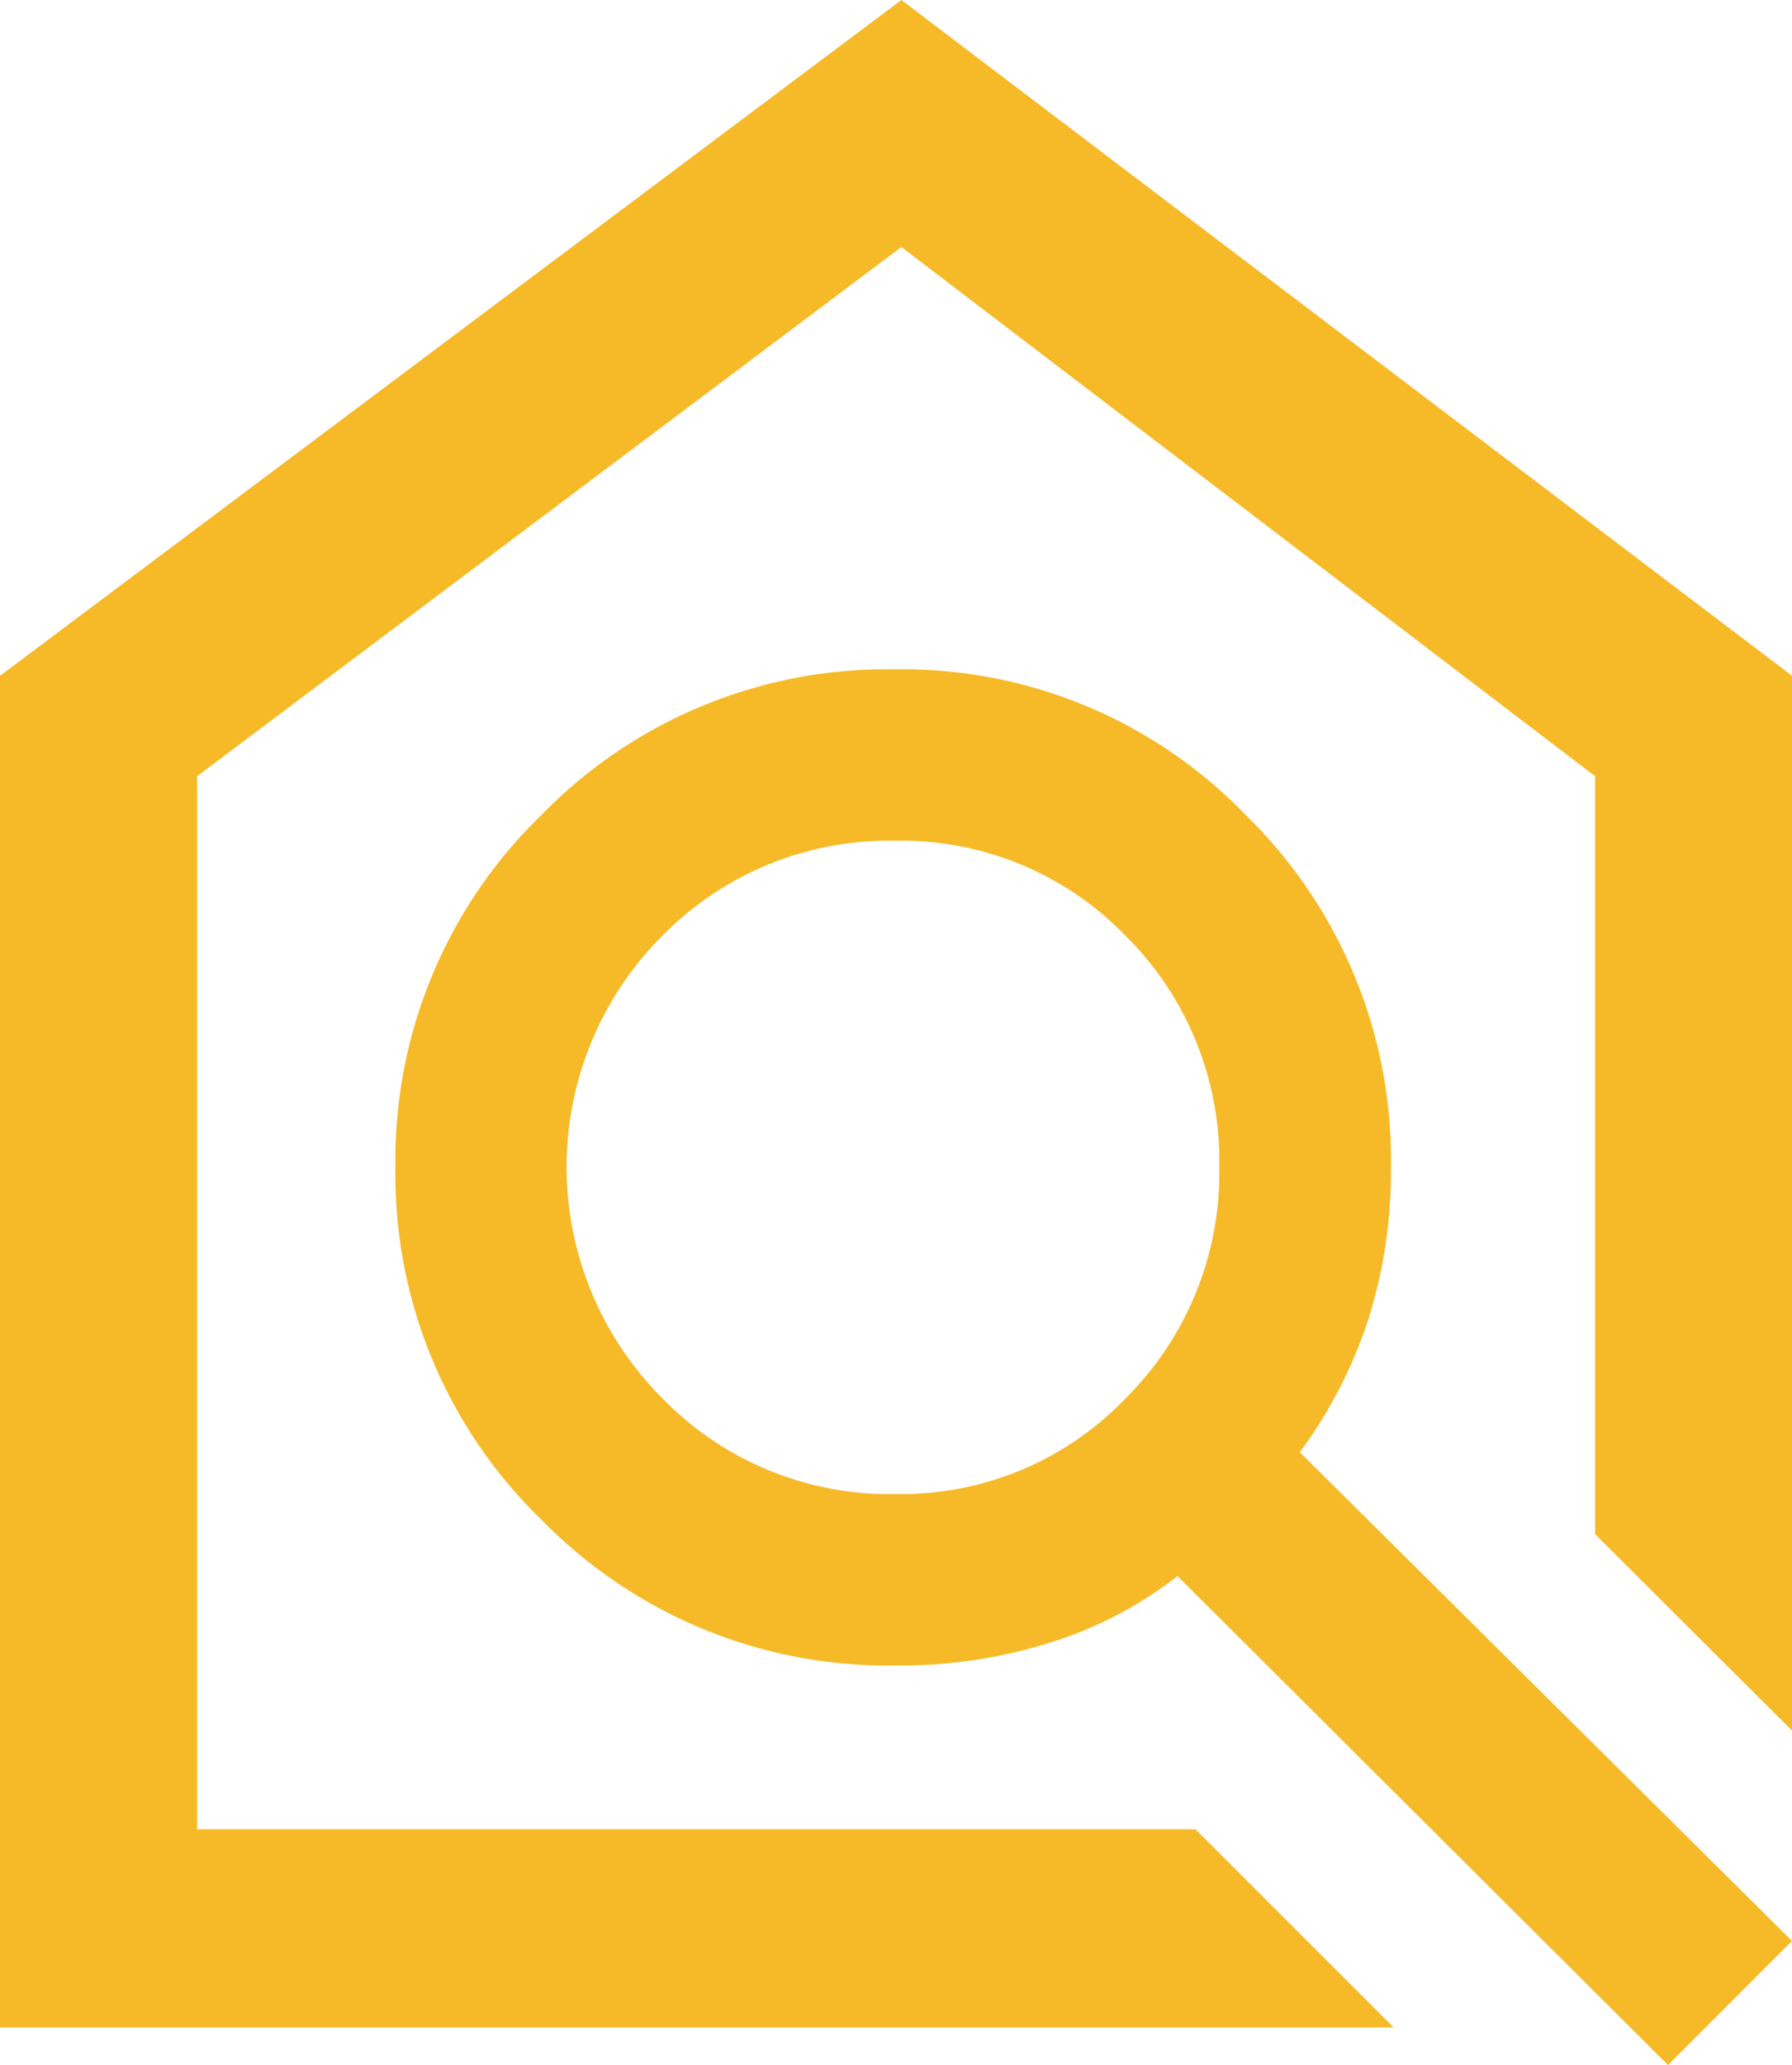
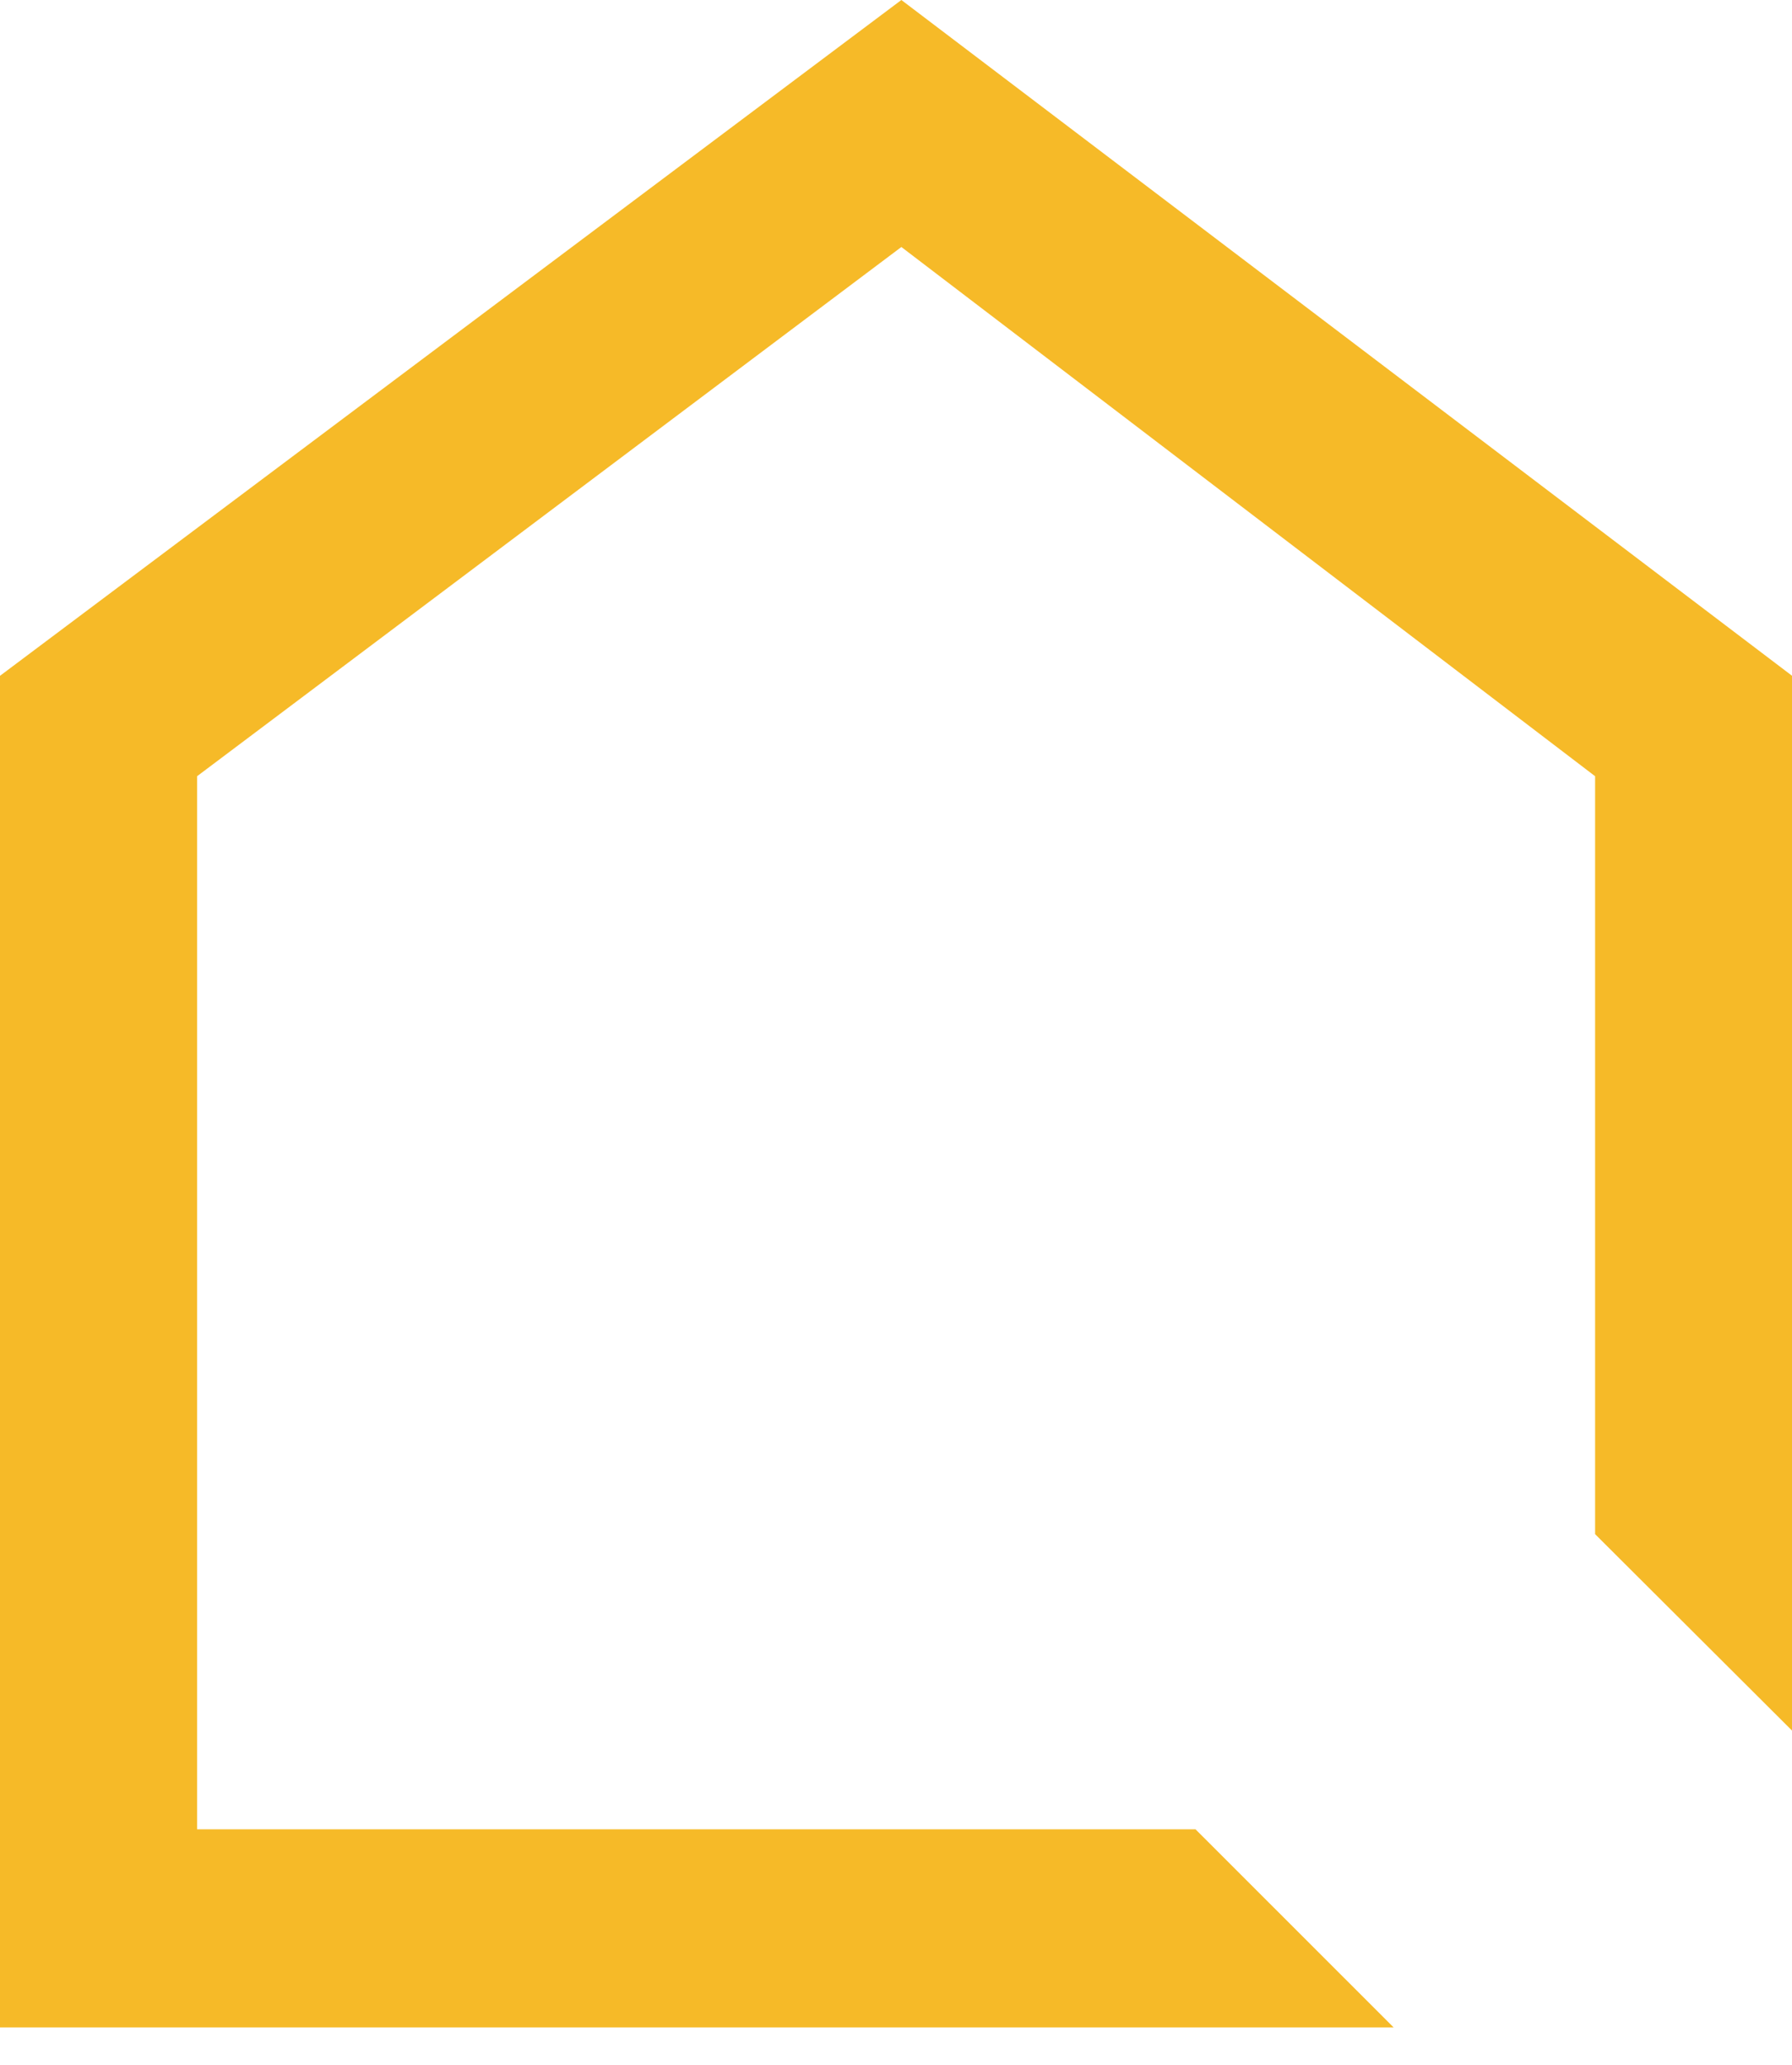
<svg xmlns="http://www.w3.org/2000/svg" width="40.219" height="46.318" viewBox="0 0 40.219 46.318">
  <defs>
    <clipPath id="clip-path">
      <rect id="Rectangle_723" data-name="Rectangle 723" width="40.218" height="46.317" fill="#F6BA28" />
    </clipPath>
  </defs>
  <g id="Groupe_455" data-name="Groupe 455" transform="translate(0 0)">
    <path id="Tracé_1987" data-name="Tracé 1987" d="M20.23,0,0,15.158V45.473H31.278L26.832,41.03H4.423V17.41L20.23,5.54,35.8,17.41v17l4.421,4.407V15.158Z" fill="#F6BA28" />
    <g id="Groupe_451" data-name="Groupe 451" transform="translate(0 0)">
      <g id="Groupe_450" data-name="Groupe 450" clip-path="url(#clip-path)">
-         <path id="Tracé_1988" data-name="Tracé 1988" d="M36.471,44.684,25.463,33.717a8.987,8.987,0,0,1-2.8,1.473,11.137,11.137,0,0,1-3.5.532,10.856,10.856,0,0,1-7.979-3.273,10.762,10.762,0,0,1-3.274-7.9,10.758,10.758,0,0,1,3.274-7.9A10.81,10.81,0,0,1,19.12,13.38,10.7,10.7,0,0,1,27,16.654a10.8,10.8,0,0,1,3.253,7.9,11,11,0,0,1-.512,3.417,10.446,10.446,0,0,1-1.534,2.967L39.253,41.9ZM19.12,31.876A6.969,6.969,0,0,0,24.3,29.728,7.123,7.123,0,0,0,26.4,24.552a7.1,7.1,0,0,0-2.107-5.2,7.006,7.006,0,0,0-5.177-2.128A7.138,7.138,0,0,0,13.9,19.355a7.334,7.334,0,0,0,0,10.373,7.1,7.1,0,0,0,5.217,2.149" transform="translate(0.965 1.633)" fill="#F6BA28" />
-       </g>
+         </g>
    </g>
  </g>
</svg>